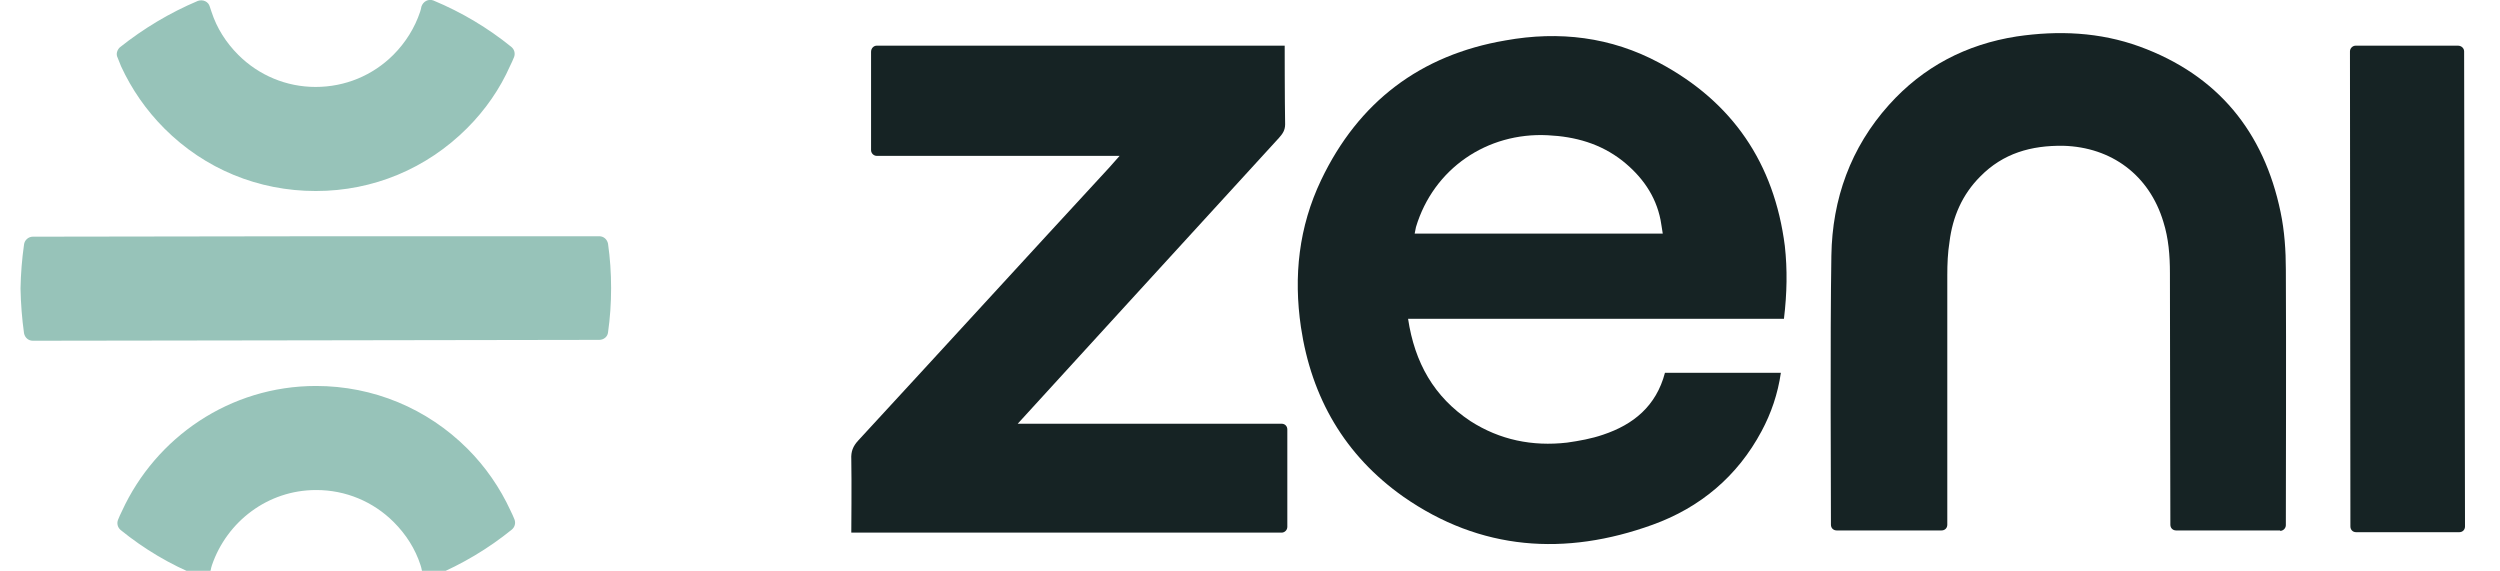
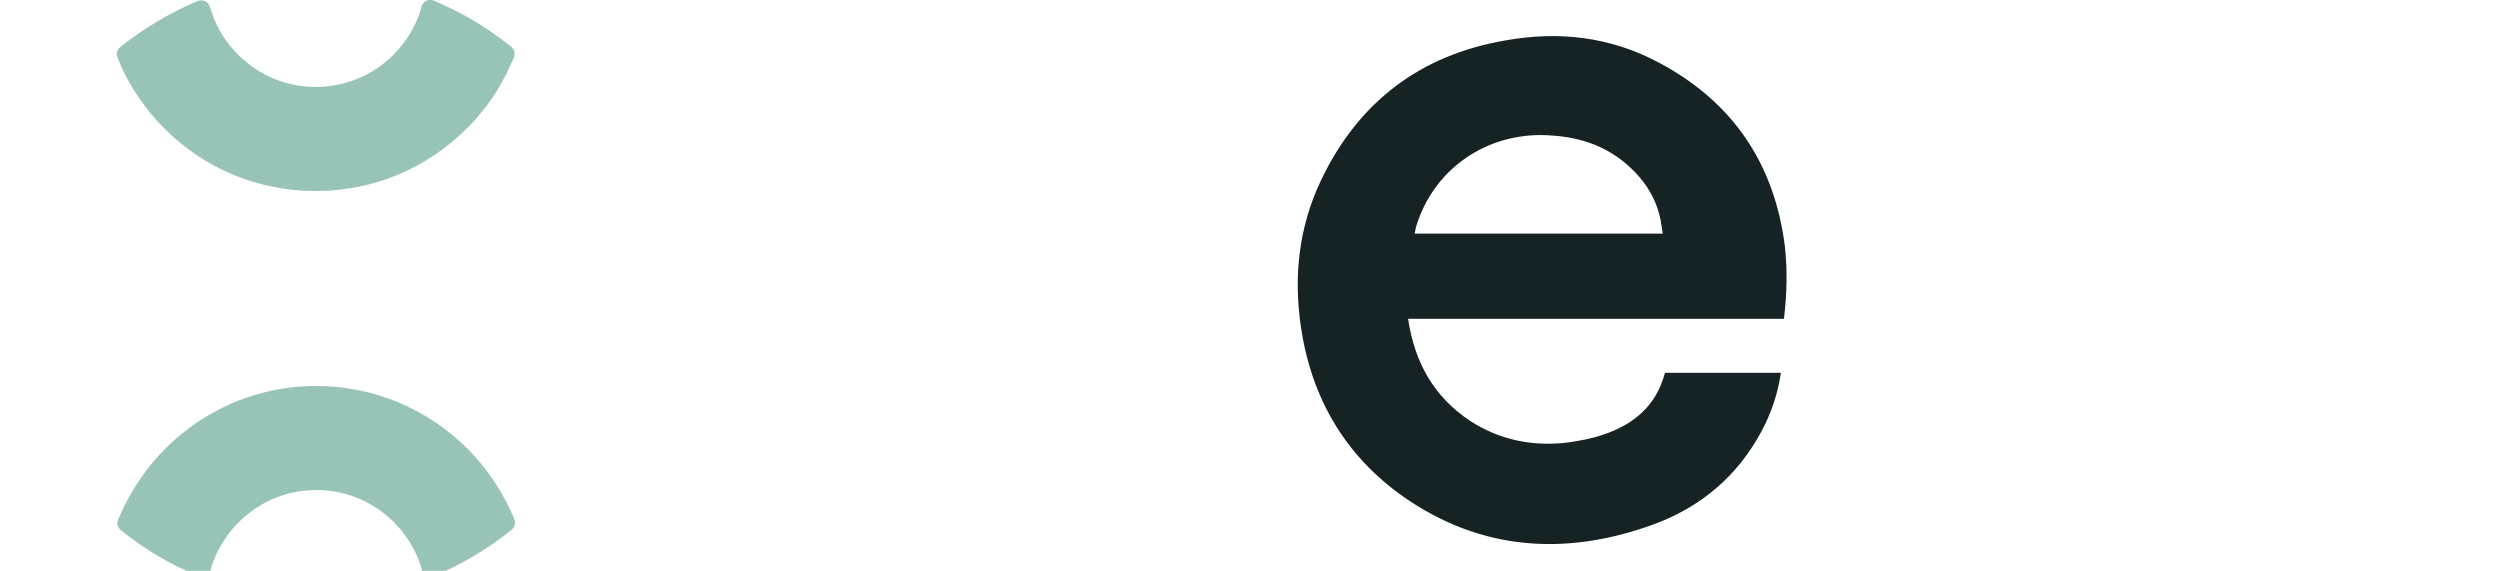
<svg xmlns="http://www.w3.org/2000/svg" version="1.2" viewBox="0 0 568 130" width="600" height="137">
  <title>zeni-logo</title>
  <style>
		.s0 { fill: #162324 } 
		.s1 { fill: #97c3b9 } 
	</style>
  <path class="s0" d="m405.6 72.6h-85.6c1.5 10 5.9 17.8 14.2 23.3 6.7 4.3 14.1 5.8 22 4.9 2.8-0.4 5.6-0.9 8.2-1.8 6.9-2.3 12.1-6.5 14.1-14.1h26.4c-0.7 4.8-2.2 9.2-4.4 13.3-5.5 10.3-14 17.4-24.8 21.3-19.9 7.2-39.2 5.9-56.8-6.4-13.3-9.4-20.9-22.5-23.3-38.6-1.7-11.6-0.5-22.8 4.6-33.5 8.5-17.8 22.6-28.5 42-31.8 12.2-2.2 24-0.8 35 5.1 16.7 8.9 26.2 22.9 28.6 41.7 0.6 5.4 0.5 10.8-0.2 16.6zm-27.6-19.4c-0.2-1.1-0.3-2.1-0.5-3.1-1.1-5.6-4.3-10-8.7-13.5-5-3.9-10.7-5.5-17-5.8-13.8-0.7-26 7.6-30 20.9-0.1 0.5-0.2 1-0.3 1.5h56.5z" />
-   <path class="s0" d="m292.5 97.8v22.2c0 0.7-0.6 1.3-1.3 1.3h-98c0 0 0.1-12 0-16.7-0.1-1.8 0.4-3 1.6-4.3 19.1-20.7 38.1-41.5 57.2-62.2 0.7-0.8 2.3-2.6 2.3-2.6h-55.3c-0.7 0-1.3-0.6-1.3-1.3v-22.4c0-0.8 0.6-1.4 1.3-1.4h92.9c0 0 0 12.5 0.1 17.9 0 1.4-0.6 2.2-1.4 3.1-12.2 13.3-59.5 65.1-59.5 65.1h60.1c0.8 0 1.3 0.6 1.3 1.3z" />
-   <path class="s0" d="m518.6 120.8h-23.7c-0.7 0-1.3-0.5-1.3-1.3 0-7-0.1-40.7-0.1-57.3 0-4-0.3-7.9-1.5-11.7-3.2-10.6-11.8-17-22.8-17.3-7.3-0.1-13.7 1.7-18.9 7-4.1 4.1-6.3 9.2-7 14.9-0.4 2.5-0.5 5-0.5 7.6 0 16.3 0 49.8 0 56.8 0 0.8-0.6 1.3-1.3 1.3h-23.9c-0.7 0-1.3-0.5-1.3-1.3 0-7.2-0.2-43.1 0.1-61.3 0.2-12.9 4.4-24.6 13.1-34.3 7.8-8.7 17.6-13.8 29.1-15.6 9.5-1.4 18.9-1 28 2.3 17.8 6.5 28.3 19.4 32.1 37.7 0.9 4.3 1.2 8.8 1.2 13.1 0.1 17.1 0 51.1 0 58.2 0 0.7-0.6 1.3-1.3 1.3z" />
-   <path class="s0" d="m535.8 10.4h23.3c0.8 0 1.4 0.6 1.4 1.3l0.2 108.2c0 0.7-0.5 1.3-1.3 1.3h-23.5c-0.8 0-1.3-0.6-1.3-1.3l-0.1-108.2c0-0.7 0.6-1.3 1.3-1.3z" />
  <path class="s1" d="m98 0.1c-1.1-0.4-2.3 0.2-2.7 1.4q-0.1 0.6-0.3 1.2c-1.2 3.6-3.3 7-6.1 9.8-4.7 4.7-11 7.3-17.7 7.3-6.6 0-12.9-2.6-17.6-7.3-2.8-2.8-4.9-6.1-6.1-9.8q-0.2-0.6-0.4-1.2c-0.3-1.1-1.5-1.7-2.7-1.3-6.4 2.7-12.4 6.3-17.8 10.6-0.6 0.6-0.9 1.5-0.5 2.3q0.4 1 0.8 2c2.4 5.2 5.7 10 9.9 14.2 9.2 9.2 21.4 14.2 34.4 14.2h0.1c13 0 25.2-5.1 34.4-14.3 4.2-4.2 7.5-9 9.8-14.2q0.5-1 0.9-2c0.3-0.8 0.1-1.7-0.6-2.3-5.3-4.3-11.3-7.9-17.8-10.6z" />
  <path class="s1" d="m115.6 116.3c-2.4-5.2-5.7-10-9.8-14.1-9.2-9.2-21.5-14.3-34.5-14.3-19.6 0-36.5 11.7-44.2 28.5q-0.5 1-0.9 2c-0.3 0.8-0.1 1.7 0.6 2.3 5.3 4.3 11.3 7.9 17.8 10.5 1.1 0.5 2.3-0.1 2.7-1.3q0.1-0.6 0.3-1.2c3.4-9.9 12.7-17.1 23.7-17.1h0.1c6.6 0 12.9 2.6 17.6 7.3 2.8 2.8 4.9 6.1 6.1 9.8q0.2 0.6 0.3 1.2c0.4 1.1 1.6 1.7 2.7 1.3 6.5-2.7 12.5-6.3 17.8-10.6 0.7-0.6 0.9-1.5 0.6-2.3q-0.4-1-0.9-2z" />
-   <path class="s1" d="m6.8 53.9c-1 0-1.9 0.8-2 1.8q-0.7 4.9-0.8 10 0.1 5.2 0.8 10.2c0.2 1 1 1.7 2 1.7l67.5-0.1 61.5-0.1c1 0 1.9-0.7 2-1.7q0.7-4.9 0.7-10.1 0-5.2-0.7-10.1c-0.2-1-1-1.7-2-1.7h-61.6l-67.4 0.1z" />
</svg>